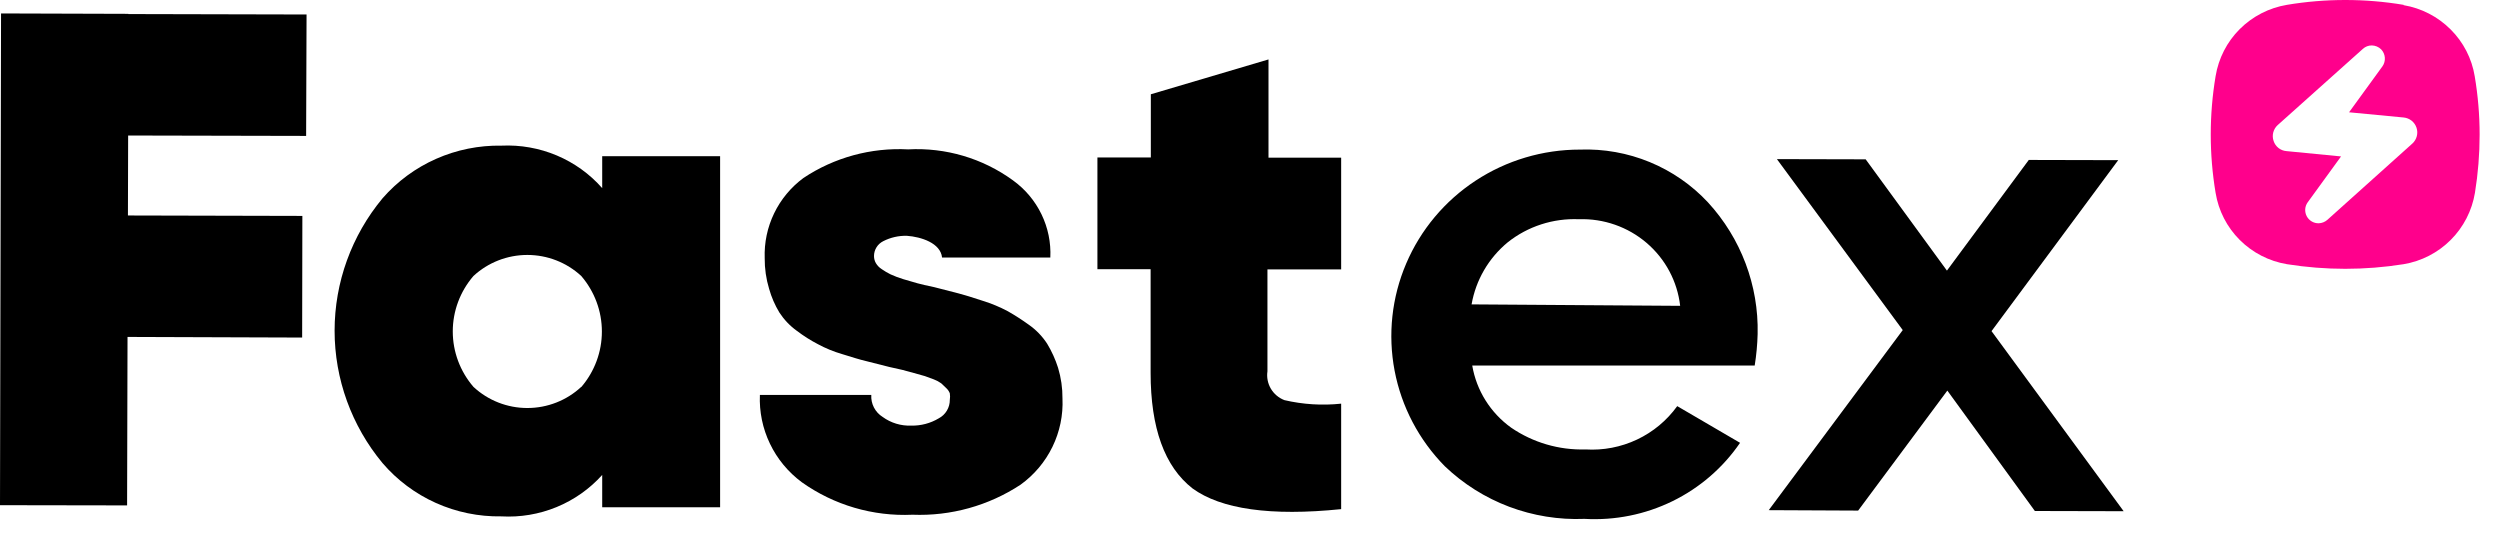
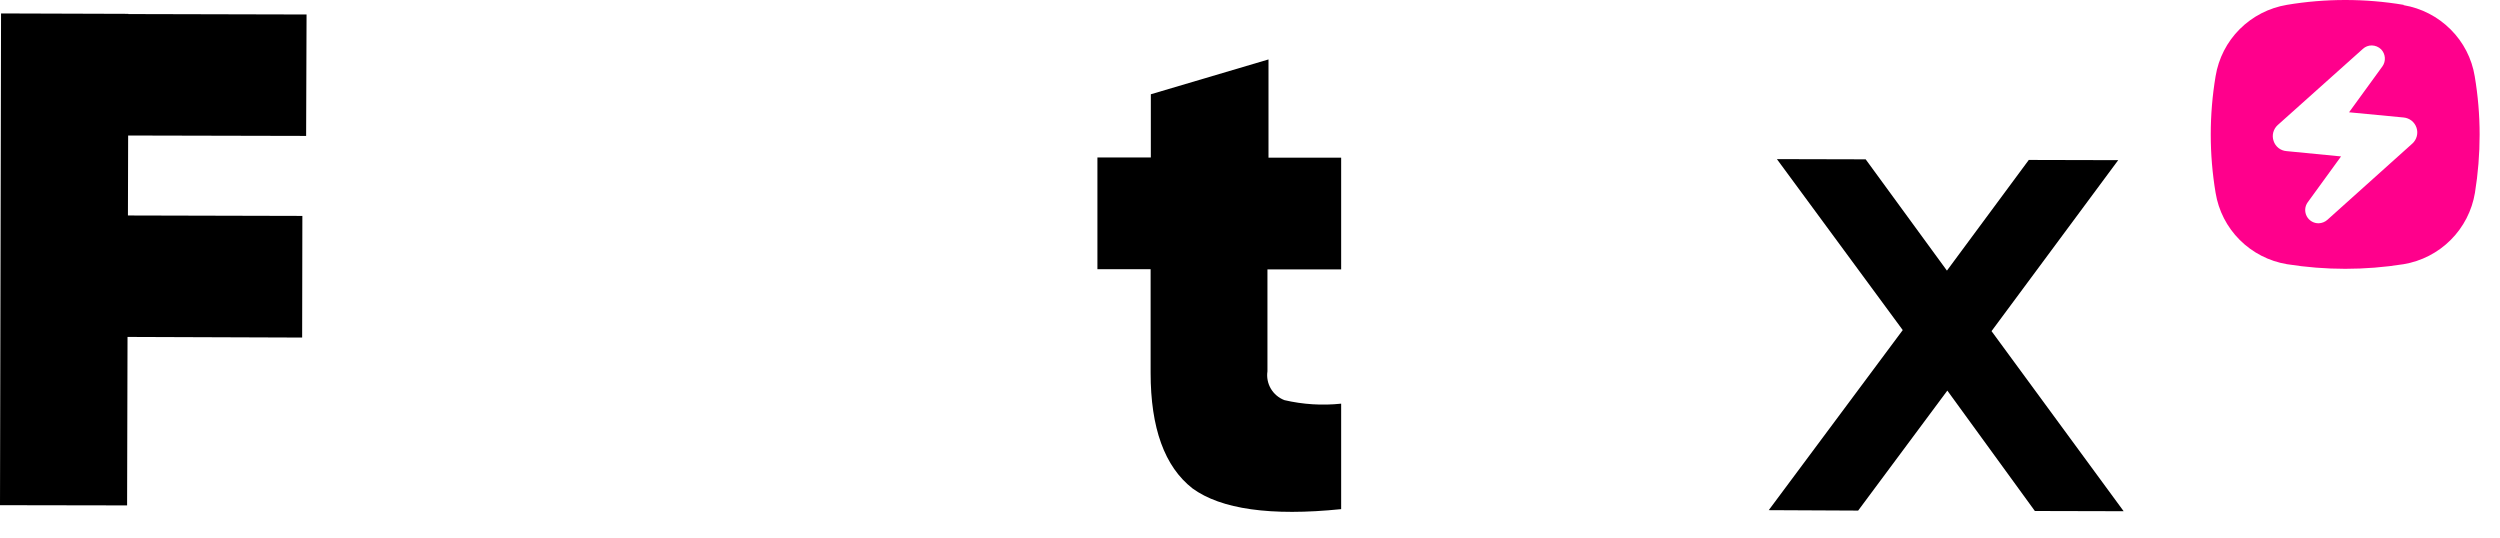
<svg xmlns="http://www.w3.org/2000/svg" width="93px" height="20px" viewBox="0 0 93 20" fill="none" aria-hidden="true">
  <defs>
    <linearGradient class="cerosgradient" data-cerosgradient="true" id="CerosGradient_id38cb6764f" gradientUnits="userSpaceOnUse" x1="50%" y1="100%" x2="50%" y2="0%">
      <stop offset="0%" stop-color="#d1d1d1" />
      <stop offset="100%" stop-color="#d1d1d1" />
    </linearGradient>
    <linearGradient />
  </defs>
-   <path d="M22.402 6.999C21.939 6.472 21.361 6.057 20.712 5.783C20.063 5.51 19.36 5.385 18.655 5.418C17.818 5.403 16.987 5.571 16.223 5.909C15.458 6.247 14.778 6.748 14.231 7.376C13.078 8.764 12.447 10.505 12.447 12.302C12.447 14.099 13.078 15.84 14.231 17.228C14.773 17.861 15.451 18.367 16.215 18.71C16.978 19.052 17.809 19.223 18.648 19.209C19.35 19.249 20.053 19.131 20.703 18.864C21.353 18.597 21.934 18.188 22.402 17.668V18.87H26.788V5.811H22.402V6.999ZM21.623 14.391C21.08 14.897 20.363 15.178 19.617 15.178C18.872 15.178 18.155 14.897 17.612 14.391C17.116 13.816 16.843 13.085 16.843 12.329C16.843 11.573 17.116 10.842 17.612 10.267C18.156 9.764 18.873 9.484 19.617 9.484C20.362 9.484 21.079 9.764 21.623 10.267C22.118 10.844 22.39 11.576 22.39 12.333C22.39 13.09 22.118 13.822 21.623 14.399V14.391Z" fill="black" />
  <path d="M47.188 2.211L42.811 3.507V5.858H40.824V10.013H42.803V13.867C42.803 15.923 43.322 17.357 44.361 18.169C45.42 18.94 47.266 19.209 49.891 18.94V15.016C49.185 15.091 48.471 15.046 47.78 14.885C47.568 14.803 47.39 14.653 47.275 14.458C47.161 14.264 47.116 14.036 47.149 13.813V10.021H49.891V5.865H47.188V2.211Z" fill="black" />
-   <path d="M58.771 5.565C57.392 5.564 56.043 5.966 54.894 6.72C53.745 7.474 52.846 8.547 52.31 9.805C51.773 11.062 51.624 12.448 51.879 13.789C52.135 15.13 52.784 16.366 53.747 17.344C54.434 18.001 55.248 18.514 56.141 18.851C57.034 19.187 57.987 19.341 58.942 19.302C60.072 19.367 61.199 19.141 62.214 18.645C63.229 18.149 64.096 17.4 64.73 16.473L62.393 15.108C62.009 15.641 61.495 16.069 60.898 16.351C60.301 16.633 59.641 16.76 58.981 16.719C57.996 16.748 57.027 16.464 56.216 15.91C55.445 15.357 54.925 14.526 54.767 13.597H65.275C65.337 13.21 65.374 12.818 65.384 12.426C65.426 10.62 64.765 8.867 63.538 7.53C62.934 6.881 62.195 6.37 61.372 6.03C60.549 5.691 59.662 5.532 58.771 5.565ZM54.743 11.323C54.9 10.418 55.378 9.598 56.091 9.011C56.838 8.419 57.776 8.116 58.732 8.155C59.654 8.124 60.555 8.438 61.254 9.036C61.953 9.633 62.398 10.469 62.502 11.377L54.743 11.323Z" fill="black" />
  <path d="M74.085 12.318L78.797 5.958L75.471 5.95L72.426 10.067L69.403 5.927L66.101 5.919L70.782 12.279L65.797 18.978L69.123 18.994L72.441 14.53L75.697 19.009L79 19.017L74.085 12.318Z" fill="black" />
  <path d="M11.388 5.056L11.404 0.539L4.775 0.523V0.515L0.039 0.5L0 18.793L4.728 18.801L4.744 12.534L11.24 12.557L11.248 8.032L4.759 8.016L4.767 5.041L11.388 5.056Z" fill="black" />
-   <path d="M33.947 19.148C32.474 19.216 31.022 18.789 29.826 17.938C29.319 17.562 28.913 17.071 28.642 16.505C28.37 15.94 28.242 15.318 28.268 14.692H32.412C32.402 14.853 32.436 15.014 32.51 15.158C32.584 15.301 32.695 15.423 32.833 15.509C33.141 15.734 33.517 15.848 33.9 15.833C34.259 15.84 34.613 15.747 34.92 15.563C35.046 15.497 35.151 15.398 35.223 15.277C35.296 15.156 35.334 15.018 35.333 14.877C35.346 14.795 35.346 14.712 35.333 14.63C35.306 14.56 35.263 14.497 35.208 14.445L35.014 14.26C34.93 14.2 34.838 14.151 34.741 14.114L34.406 13.991L33.993 13.875L33.565 13.759L33.082 13.651L32.202 13.428C31.999 13.382 31.703 13.289 31.329 13.173C31.016 13.082 30.713 12.958 30.426 12.803C30.152 12.661 29.892 12.496 29.647 12.31C29.387 12.124 29.166 11.891 28.992 11.624C28.826 11.349 28.698 11.054 28.611 10.745C28.499 10.375 28.444 9.99 28.447 9.604C28.426 9.029 28.546 8.457 28.797 7.937C29.048 7.417 29.422 6.966 29.888 6.621C31.035 5.857 32.402 5.484 33.783 5.557C35.176 5.482 36.553 5.888 37.678 6.706C38.133 7.033 38.499 7.467 38.742 7.969C38.986 8.471 39.099 9.025 39.072 9.581H35.045C34.99 9.041 34.266 8.81 33.736 8.772C33.43 8.764 33.128 8.833 32.856 8.972C32.752 9.024 32.665 9.103 32.605 9.201C32.544 9.299 32.512 9.412 32.513 9.527C32.513 9.619 32.537 9.71 32.583 9.789C32.637 9.88 32.712 9.957 32.801 10.013C32.905 10.085 33.014 10.15 33.129 10.206C33.28 10.275 33.436 10.334 33.596 10.383L34.126 10.537C34.258 10.575 34.468 10.622 34.757 10.683L35.66 10.915C35.87 10.969 36.166 11.061 36.564 11.192C36.884 11.291 37.195 11.42 37.491 11.578C37.759 11.73 38.019 11.898 38.27 12.079C38.542 12.269 38.775 12.51 38.955 12.788C39.125 13.069 39.261 13.37 39.36 13.682C39.472 14.052 39.527 14.437 39.524 14.823C39.552 15.443 39.424 16.061 39.152 16.62C38.88 17.18 38.473 17.664 37.966 18.03C36.778 18.812 35.372 19.203 33.947 19.148V19.148Z" fill="black" />
  <path d="M89.414 0.18C87.978 -0.06 86.511 -0.06 85.075 0.18C84.41 0.291 83.796 0.607 83.319 1.082C82.842 1.558 82.528 2.172 82.42 2.836C82.18 4.272 82.18 5.737 82.42 7.172C82.528 7.837 82.842 8.451 83.319 8.926C83.796 9.402 84.41 9.717 85.075 9.828C86.512 10.057 87.977 10.057 89.414 9.828C90.078 9.717 90.691 9.401 91.167 8.925C91.643 8.449 91.958 7.836 92.068 7.172C92.184 6.457 92.242 5.733 92.242 5.008C92.242 4.282 92.181 3.557 92.06 2.84C91.953 2.178 91.638 1.567 91.162 1.094C90.687 0.619 90.076 0.304 89.414 0.192V0.18ZM86.259 8.306C86.167 8.308 86.077 8.285 85.998 8.239C85.919 8.193 85.854 8.126 85.811 8.045C85.768 7.964 85.749 7.873 85.754 7.782C85.76 7.69 85.792 7.602 85.845 7.528L87.087 5.819L85.054 5.621C84.946 5.612 84.843 5.572 84.759 5.505C84.674 5.437 84.611 5.347 84.578 5.244C84.542 5.141 84.538 5.03 84.565 4.925C84.593 4.82 84.65 4.725 84.731 4.652L87.899 1.818C87.989 1.735 88.107 1.689 88.23 1.69C88.36 1.692 88.485 1.744 88.578 1.835C88.658 1.918 88.707 2.027 88.716 2.143C88.725 2.258 88.694 2.373 88.627 2.468L87.385 4.177L89.418 4.371C89.526 4.382 89.628 4.423 89.713 4.49C89.797 4.558 89.86 4.648 89.894 4.75C89.929 4.853 89.932 4.963 89.905 5.067C89.878 5.172 89.821 5.266 89.741 5.339L86.578 8.178C86.49 8.256 86.377 8.301 86.259 8.306Z" fill="#FF008C" />
</svg>